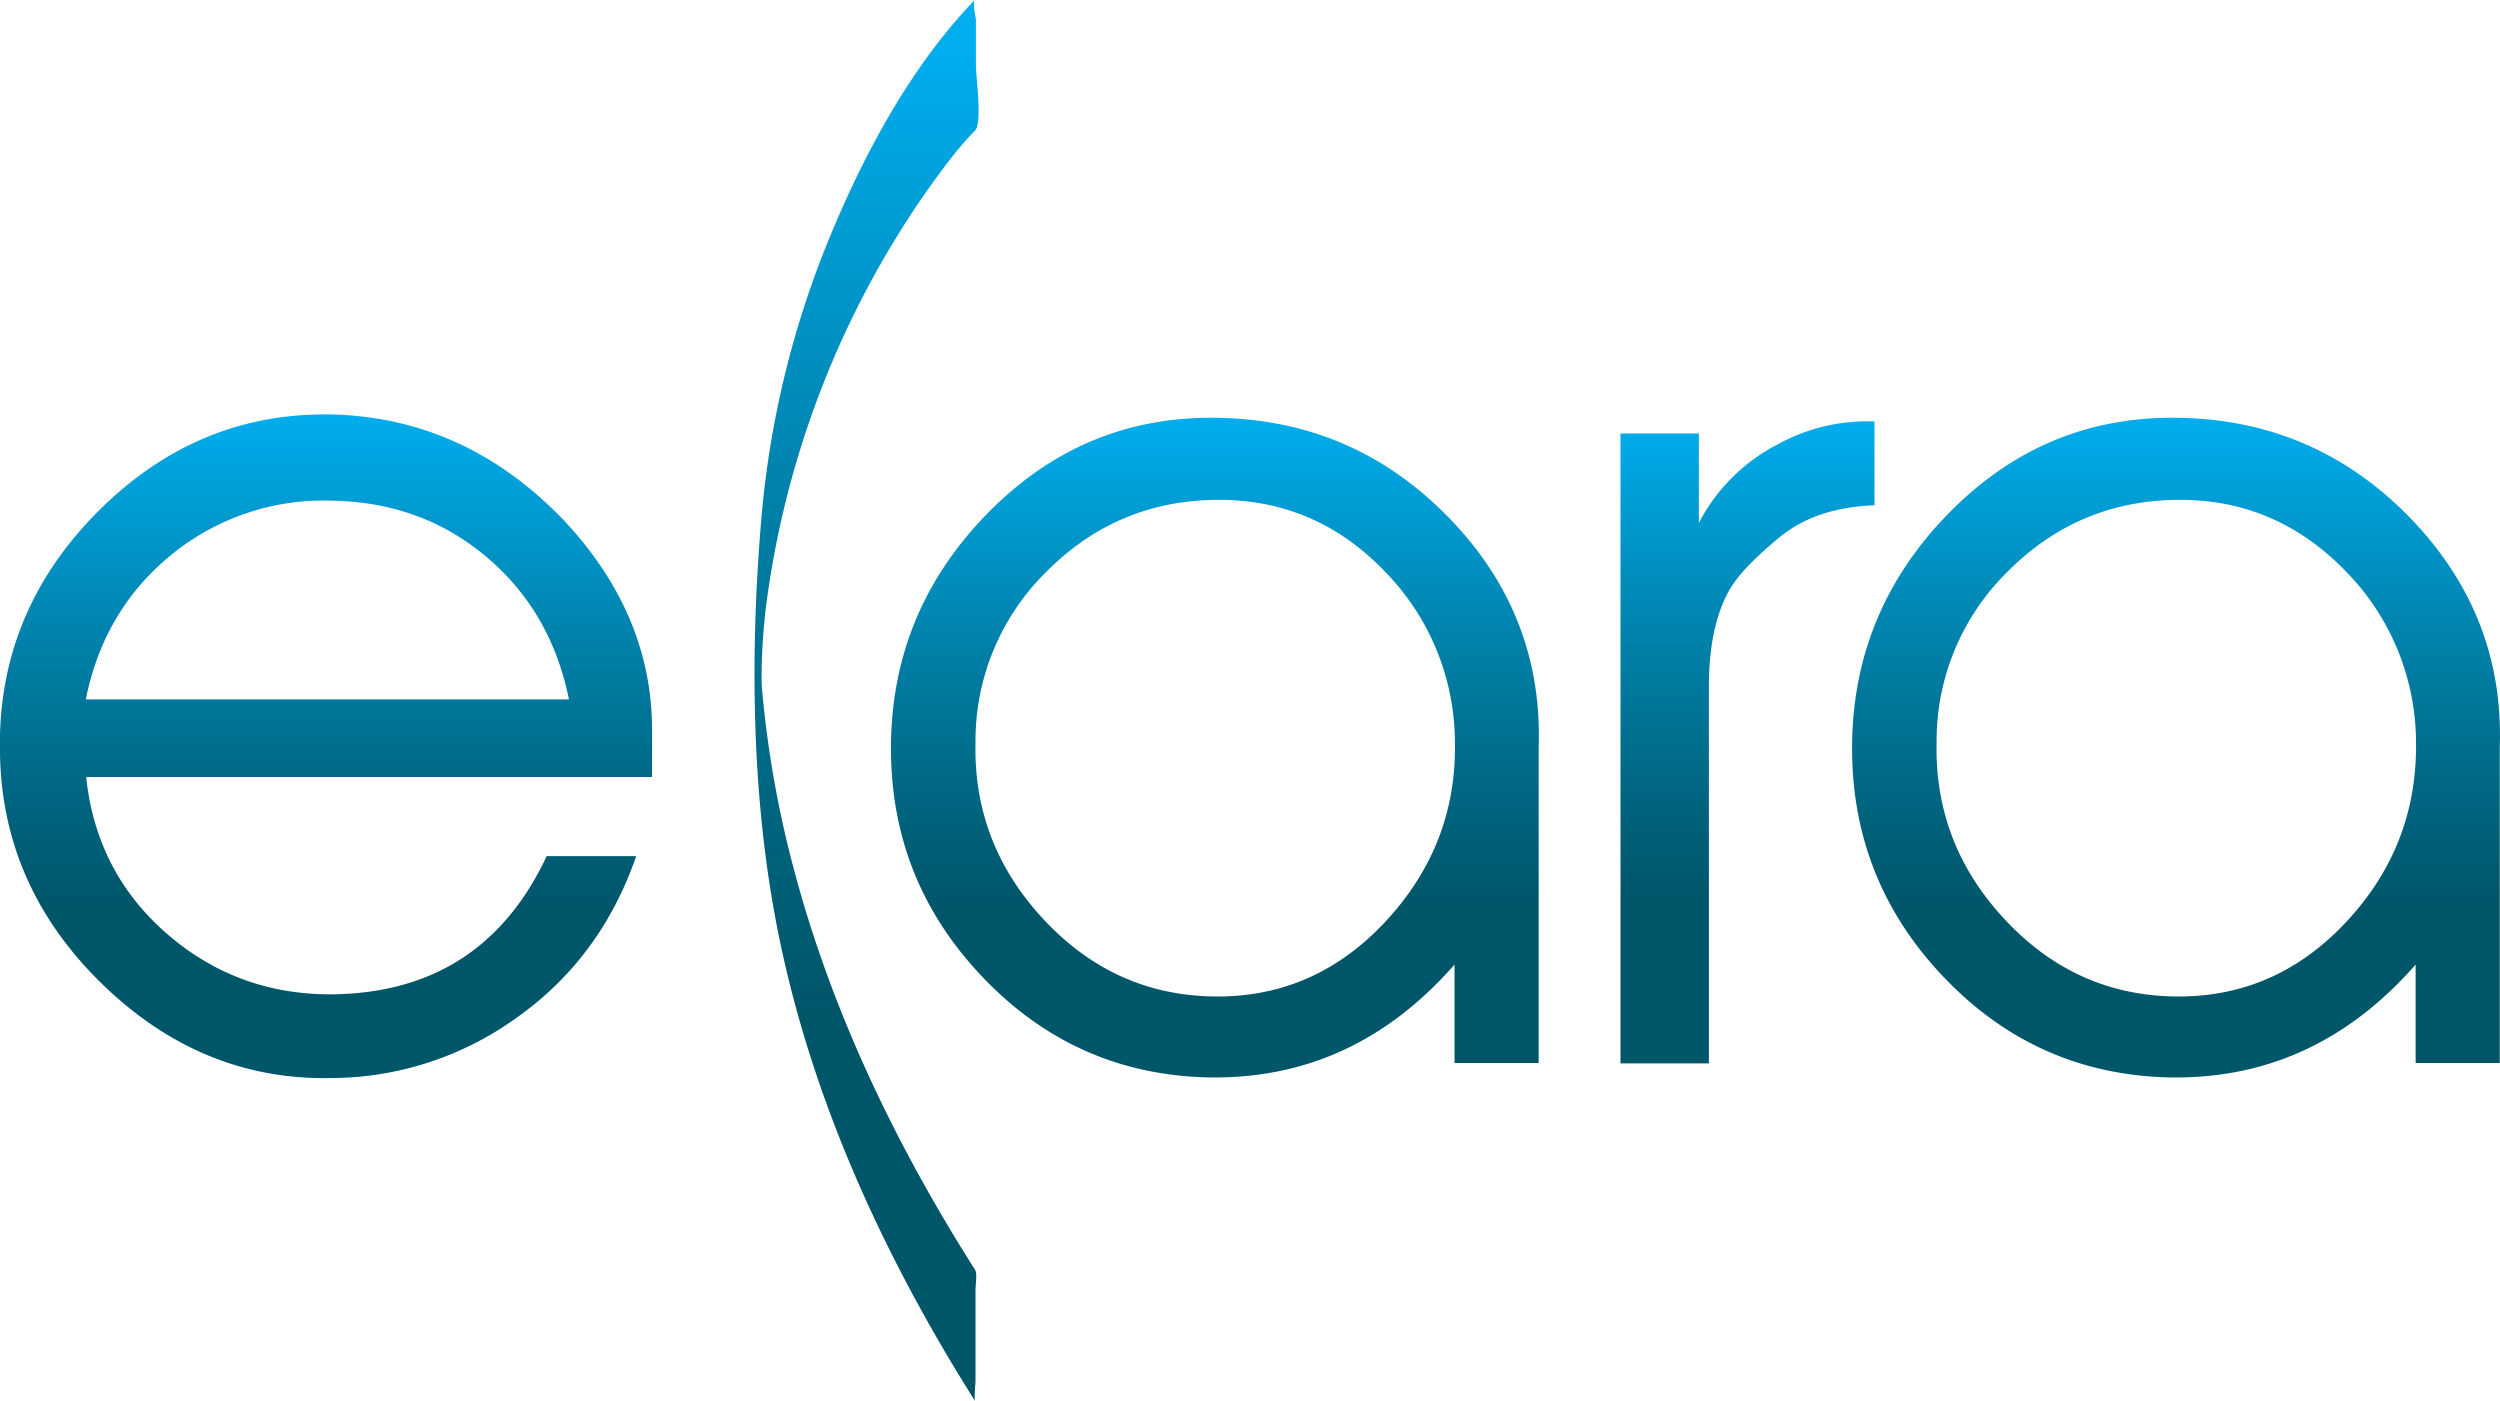
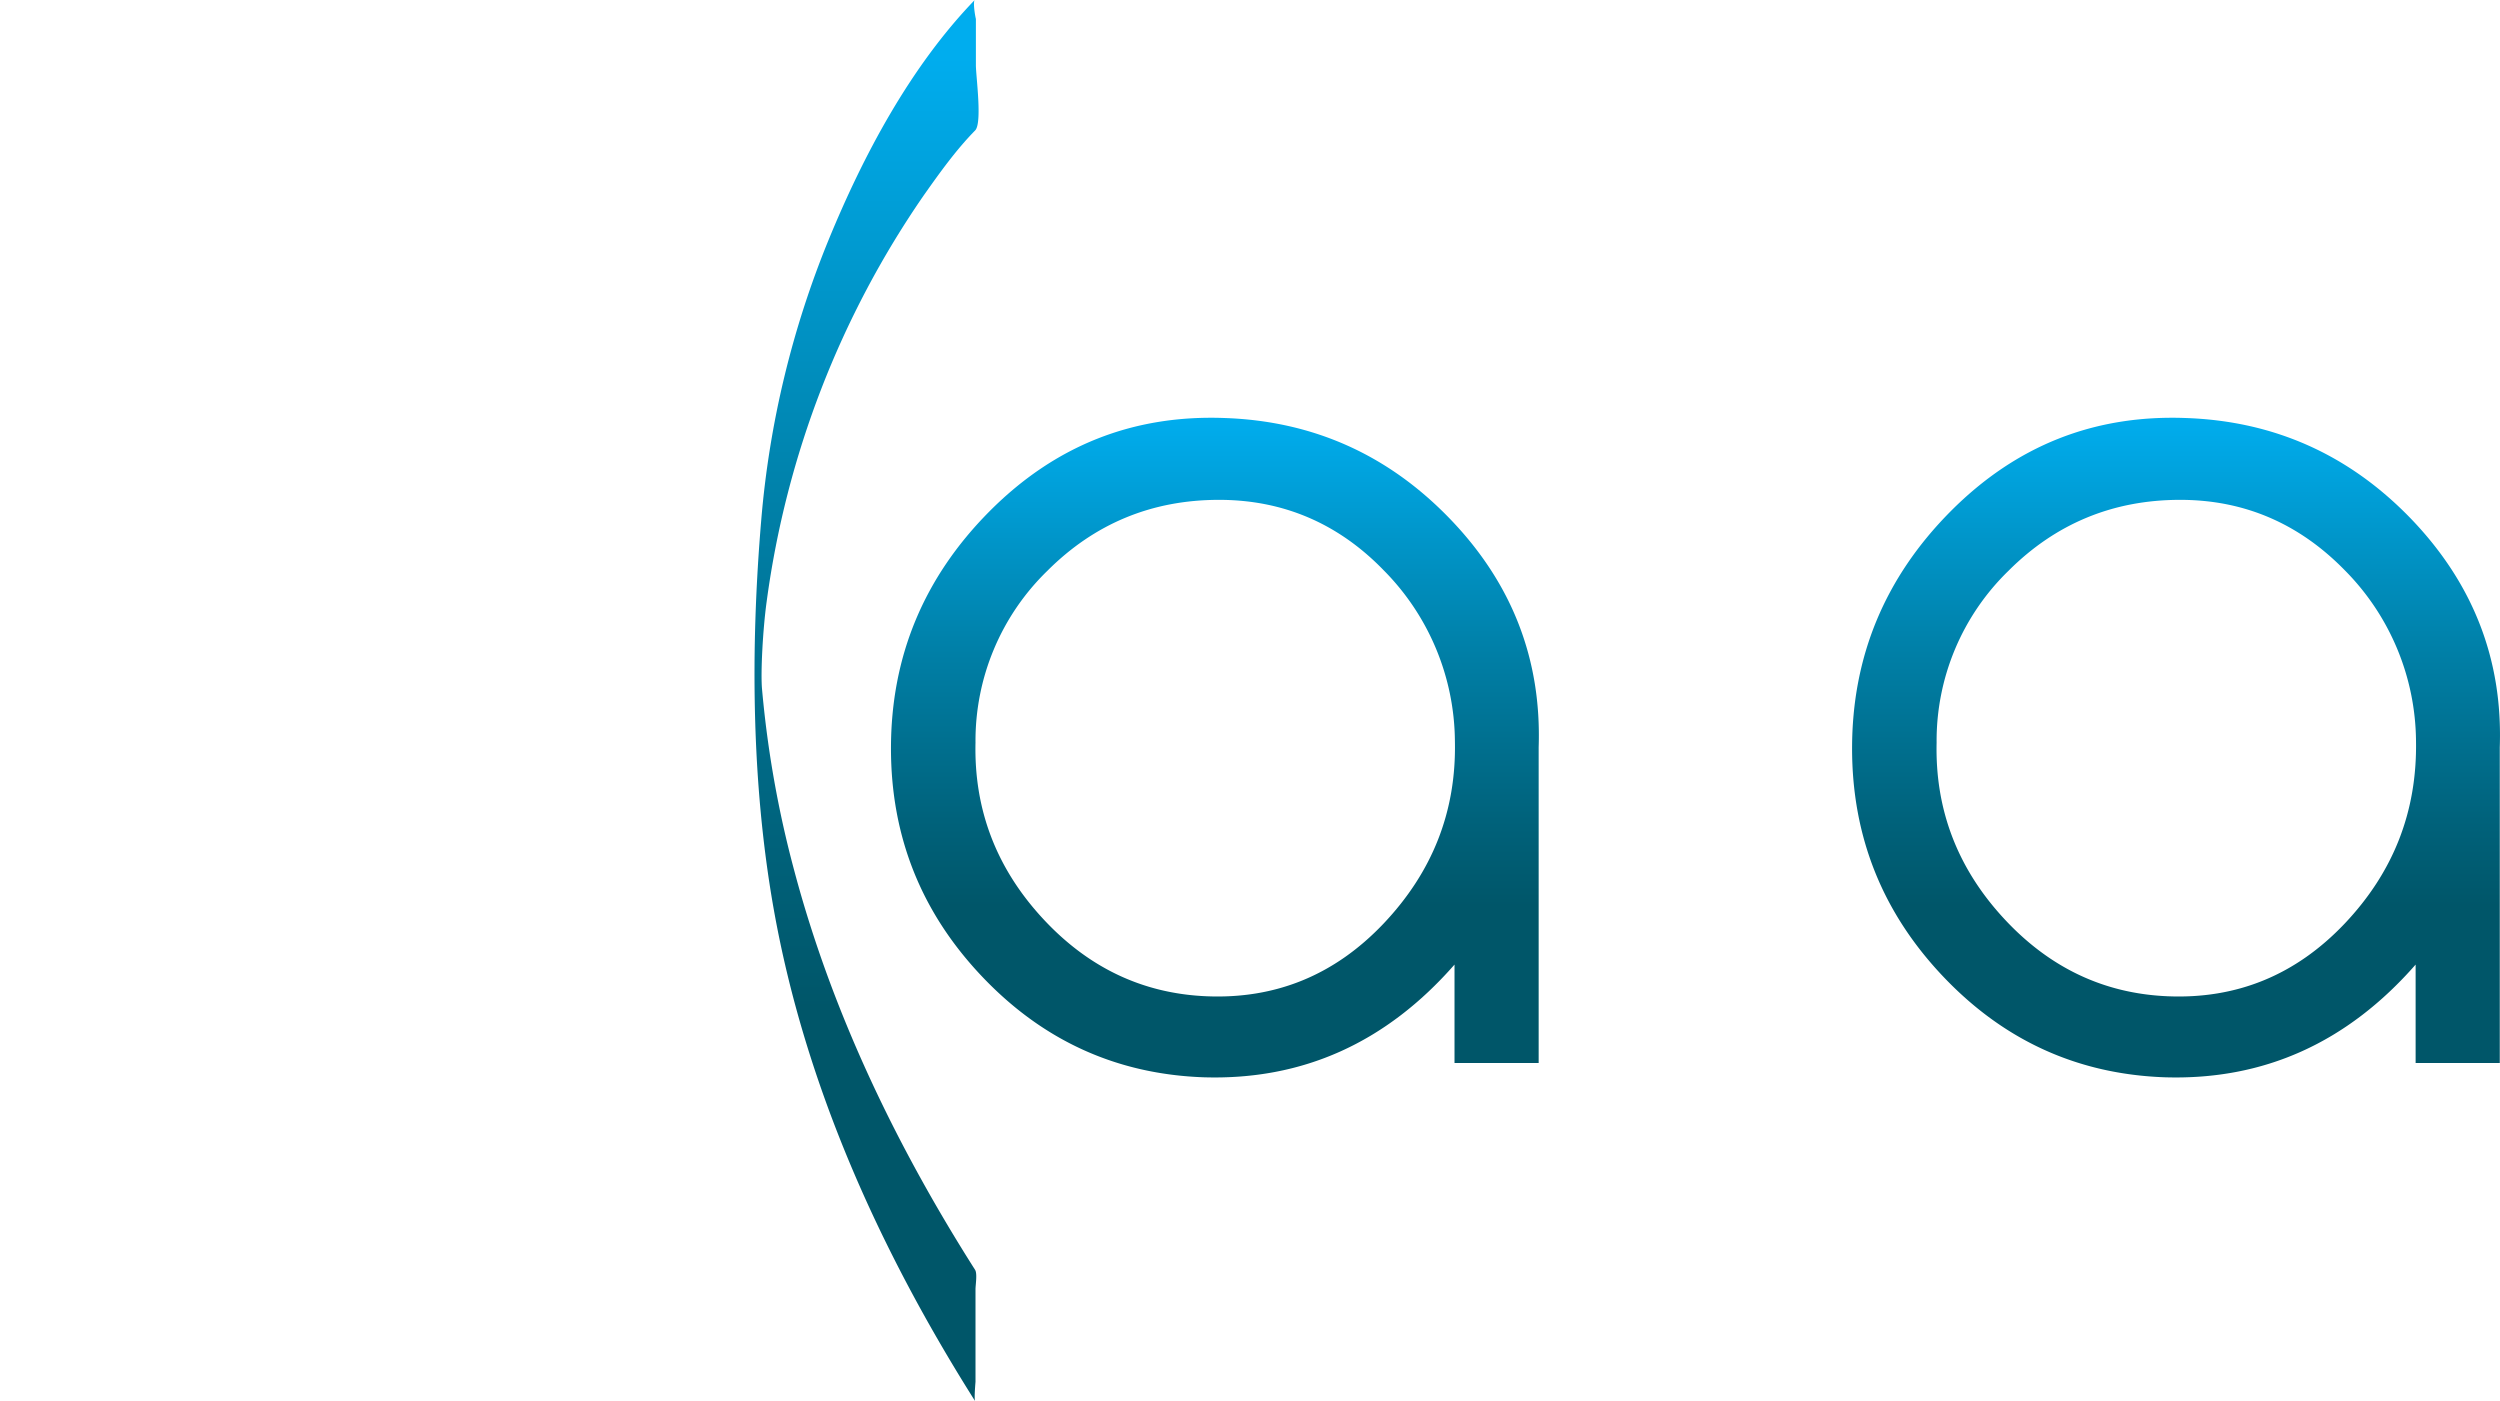
<svg xmlns="http://www.w3.org/2000/svg" xmlns:xlink="http://www.w3.org/1999/xlink" id="ac45b25b-cfe2-447e-b53d-7150310e12e8" data-name="Layer 1" viewBox="0 0 647.69 363">
  <defs>
    <linearGradient id="fdcbba52-d8c1-4ed6-b13f-2367b81a81a5" x1="84.46" y1="255.3" x2="84.46" y2="83.35" gradientTransform="matrix(1, 0, 0, -1, 0, 362.89)" gradientUnits="userSpaceOnUse">
      <stop offset="0" stop-color="#00adee" />
      <stop offset="0.35" stop-color="#0080a8" />
      <stop offset="0.61" stop-color="#00627b" />
      <stop offset="0.74" stop-color="#005669" />
    </linearGradient>
    <linearGradient id="b010959e-73db-4847-9610-5e54302d89b0" x1="314.76" y1="254.66" x2="314.76" y2="83.74" xlink:href="#fdcbba52-d8c1-4ed6-b13f-2367b81a81a5" />
    <linearGradient id="b0981012-0b48-4c18-b3fd-d03b0de8c753" x1="452.73" y1="253.74" x2="452.73" y2="87.39" xlink:href="#fdcbba52-d8c1-4ed6-b13f-2367b81a81a5" />
    <linearGradient id="f3c27bea-15a2-4246-b1e3-6653bd974ca7" x1="563.76" y1="254.66" x2="563.76" y2="83.74" xlink:href="#fdcbba52-d8c1-4ed6-b13f-2367b81a81a5" />
    <linearGradient id="a1e13941-3369-4dca-8aad-8426f07b6290" x1="224.5" y1="348.3" x2="224.5" y2="15.02" xlink:href="#fdcbba52-d8c1-4ed6-b13f-2367b81a81a5" />
  </defs>
  <title>elara-logo</title>
-   <path d="M168.83,201.3H22.33c1.7,16.4,8.7,30,20.9,40.6s26.6,15.9,43.2,15.7q38.7-.6,55.2-35.8h23.2q-9.15,26.4-30.9,41.8a82.51,82.51,0,0,1-48.4,15.7c-22.3.4-42.1-7.8-59.2-24.5S.33,218.2,0,195.1c-.6-24.4,8.1-45.5,25.9-63.1s38.9-25.8,63.1-24.5c21.8,1.3,40.6,10.3,56.7,26.9Q169,159,168.93,189.3v12Zm-21.4-20c-3.1-15.3-10.2-27.6-21.5-37.1s-24.7-14.3-40.4-14.5a62.33,62.33,0,0,0-41.1,14Q26.88,158,22.23,181.2h125.2Z" fill="url(#fdcbba52-d8c1-4ed6-b13f-2367b81a81a5)" />
  <path d="M398.63,193.6v81.8h-21.8V249.9c-17.7,20.2-39.3,30-65,29.2-22.4-.8-41.5-9.4-57.3-26s-23.7-36.3-23.7-59.2q0-35.7,25.5-61.4c17-17.1,37.3-25.1,61-24.2q34.35,1.2,58.4,26.2T398.63,193.6Zm-21.7-1.6a63.47,63.47,0,0,0-18.4-44.2c-11.8-12.2-26.1-18.3-42.7-18.3q-26.1,0-44.5,18.4a61.35,61.35,0,0,0-18.6,44.5q-.6,25.8,17.1,45.2t42.6,20.5q27,1.2,46-18.8C371.13,225.9,377.33,210.2,376.93,192Z" fill="url(#b010959e-73db-4847-9610-5e54302d89b0)" />
-   <path d="M485.63,130.9c-10.1.4-18.3,3.1-24.6,8.3s-10.6,9.6-12.9,13.5q-5.4,9.45-5.4,25.2v97.6h-22.9V112.3h20.3v23.2a47.36,47.36,0,0,1,20.3-20.3,47.84,47.84,0,0,1,25.2-6Z" fill="url(#b0981012-0b48-4c18-b3fd-d03b0de8c753)" />
  <path d="M647.63,193.6v81.8h-21.8V249.9c-17.7,20.2-39.3,30-65,29.2-22.4-.8-41.5-9.4-57.3-26s-23.7-36.3-23.7-59.2q0-35.7,25.5-61.4c17-17.1,37.3-25.1,61-24.2q34.35,1.2,58.4,26.2C640.73,151.2,648.43,170.9,647.63,193.6Zm-21.7-1.6a63.47,63.47,0,0,0-18.4-44.2q-17.85-18.3-42.7-18.3-26.1,0-44.5,18.4a61.35,61.35,0,0,0-18.6,44.5q-.6,25.8,17.1,45.2t42.6,20.5q27,1.2,46-18.8C620.13,225.9,626.23,210.2,625.93,192Z" fill="url(#f3c27bea-15a2-4246-b1e3-6653bd974ca7)" />
  <path d="M252.53,0c-16.6,17.2-28.8,40.1-37.8,62a245.53,245.53,0,0,0-17.5,72.6c-2.8,33.1-2.6,68,3.2,100.8,8.1,45.7,27.5,88.5,52.2,127.6-.3-.5.1-5,.1-5V334c0-1.1.5-4-.1-5-20.4-32.1-37.1-66.7-46.9-103.6a274.76,274.76,0,0,1-8.3-46.8c-.4-4.2.2-15.6,1.2-22.8a241.72,241.72,0,0,1,40.7-105.2c4.1-5.8,8.3-11.7,13.3-16.8,1.9-1.9.2-14.1.2-16.9V4.9c-.2-.7-.8-4.4-.3-4.9Z" fill="url(#a1e13941-3369-4dca-8aad-8426f07b6290)" />
</svg>